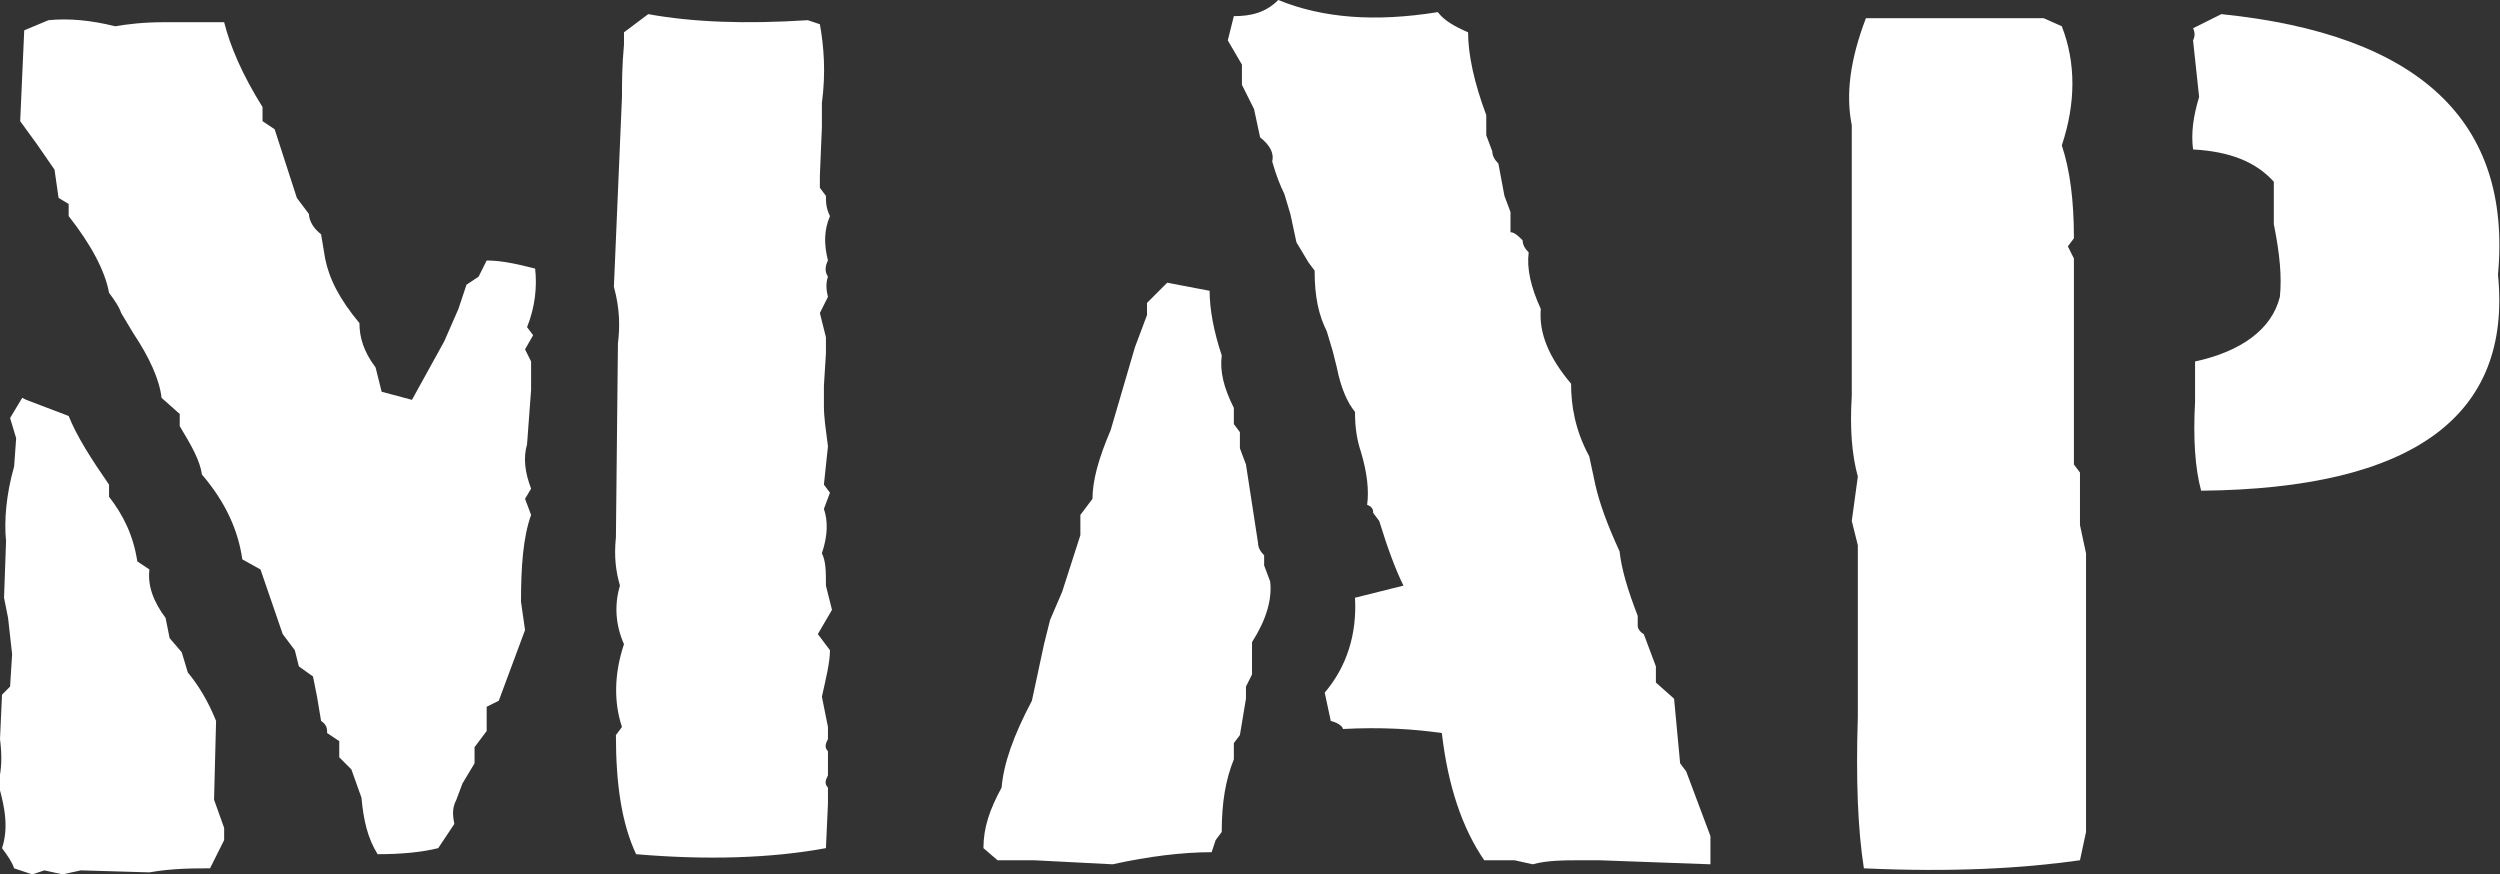
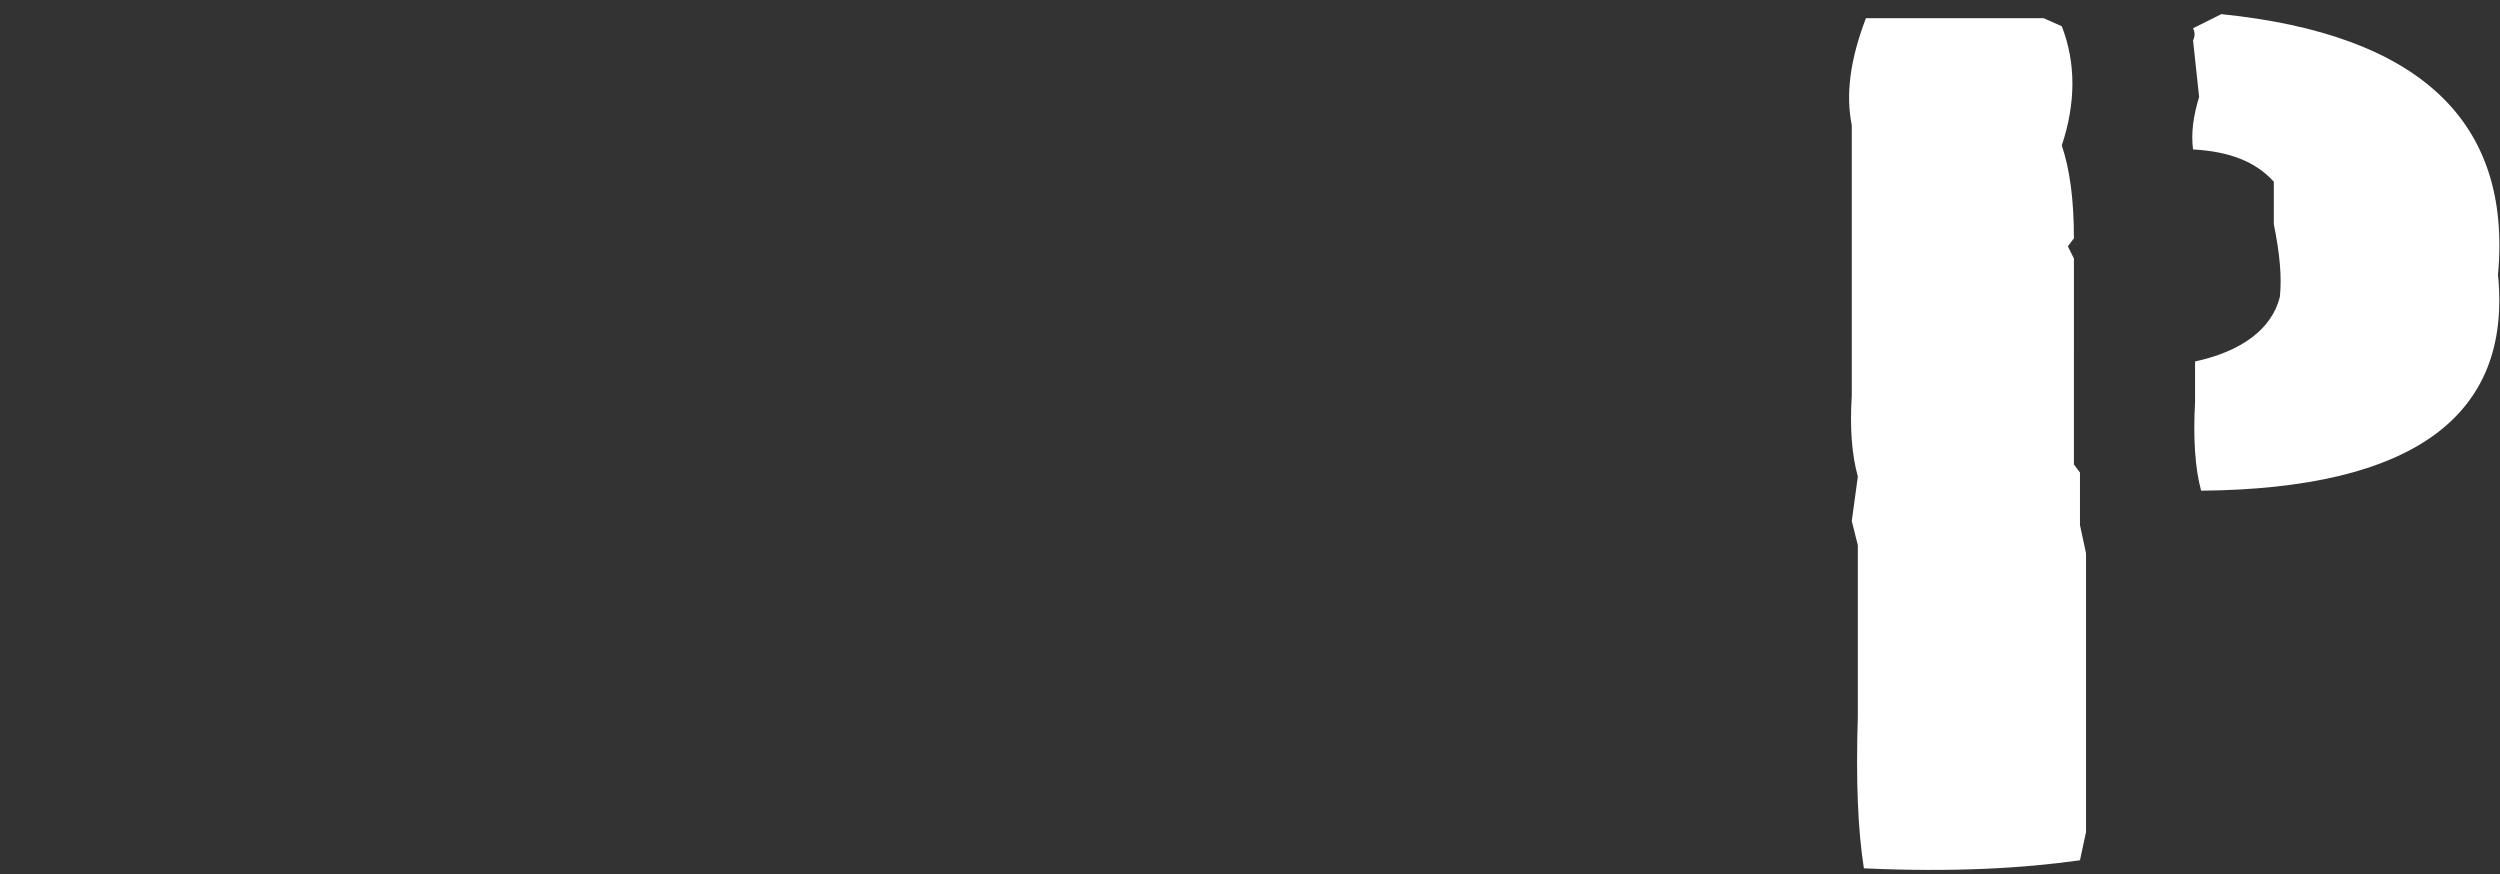
<svg xmlns="http://www.w3.org/2000/svg" version="1.1" id="レイヤー_1" x="0px" y="0px" width="123.8px" height="43.3px" viewBox="0 0 123.8 43.3" style="enable-background:new 0 0 123.8 43.3;" xml:space="preserve">
  <rect x="0" y="0" width="123.8" height="43.3" fill="#333333" stroke="none" />
  <style type="text/css">
	.st0{enable-background:new    ;}
	.st1{fill:#FFFFFF;}
</style>
  <g class="st0">
-     <path class="st1" d="M1.3,19.8H1H1.3l2.1,0.8c0.4,1,1.1,2.1,2,3.4v0.6c0.7,0.9,1.2,1.9,1.4,3.2l0.6,0.4c-0.1,0.8,0.2,1.6,0.8,2.4   l0.2,1L9,32.3l0.3,1c0.5,0.6,1,1.4,1.4,2.4l-0.1,3.9l0.5,1.4v0.6l-0.4,0.8L10.4,43c-0.8,0-1.9,0-3,0.2L4,43.1l-0.9,0.2l-0.9-0.2   l-0.6,0.2L0.7,43c-0.1-0.3-0.3-0.6-0.6-1c0.3-0.9,0.2-1.9-0.2-3.2c0.2-0.7,0.2-1.4,0.1-2.2l0.1-2.2L0.5,34l0.1-1.6l-0.2-1.8l-0.2-1   l0.1-2.8c-0.1-1,0-2.3,0.4-3.7l0.1-1.4l-0.3-1l0.6-1L1.3,19.8L1.3,19.8z M2.4,1c1-0.1,2.1,0,3.3,0.3c0.6-0.1,1.4-0.2,2.4-0.2H9h2.1   C11.4,2.3,12,3.7,13,5.3V6l0.6,0.4l1.1,3.4l0.6,0.8c0,0.3,0.2,0.7,0.6,1l0.2,1.2c0.2,1,0.7,2,1.7,3.2c0,0.7,0.2,1.4,0.8,2.2   l0.3,1.2l1.5,0.4l1.6-2.9l0.7-1.6l0.4-1.2l0.6-0.4l0.4-0.8c0.8,0,1.6,0.2,2.4,0.4c0.1,0.9,0,1.9-0.4,2.9l0.3,0.4L26,17.3l0.3,0.6   v0.8v0.6L26.1,22c-0.2,0.7-0.1,1.4,0.2,2.2L26,24.7l0.3,0.8c-0.4,1.1-0.5,2.6-0.5,4.3l0.2,1.4l-1.3,3.5L24.1,35v0.6v0.6L23.5,37   v0.8l-0.6,1l-0.3,0.8c-0.2,0.4-0.2,0.7-0.1,1.2L21.7,42c-0.8,0.2-1.8,0.3-3,0.3c-0.5-0.8-0.7-1.7-0.8-2.8l-0.5-1.4l-0.6-0.6v-0.8   l-0.6-0.4c0-0.2,0-0.4-0.3-0.6l-0.2-1.2l-0.2-1L14.8,33l-0.2-0.8L14,31.4l-1.1-3.2L12,27.7c-0.2-1.4-0.8-2.8-2-4.2   c-0.1-0.7-0.5-1.4-1.1-2.4v-0.6L8,19.7c-0.1-0.9-0.6-2-1.4-3.2l-0.6-1c-0.1-0.3-0.3-0.6-0.6-1c-0.2-1.1-0.9-2.4-2-3.8v-0.6L2.9,9.8   L2.7,8.4L1.8,7.1L1,6l0.2-4.5L2.4,1z M32.1,0.7C34.3,1.1,36.9,1.2,40,1l0.6,0.2c0.2,1.1,0.3,2.4,0.1,3.9v0.6v0.6l-0.1,2.4v0.6   l0.3,0.4c0,0.3,0,0.6,0.2,1c-0.3,0.7-0.3,1.4-0.1,2.2c-0.1,0.2-0.2,0.5,0,0.8c-0.1,0.3-0.1,0.6,0,1l-0.4,0.8l0.3,1.2v0.8l-0.1,1.6   v1c0,0.6,0.1,1.2,0.2,2L40.8,24l0.3,0.4l-0.3,0.8c0.2,0.6,0.2,1.3-0.1,2.2c0.2,0.4,0.2,0.9,0.2,1.6l0.3,1.2l-0.7,1.2l0.6,0.8   c0,0.6-0.2,1.4-0.4,2.3L41,36v0.6c-0.1,0.2-0.2,0.4,0,0.6v0.6v0.6c-0.1,0.2-0.2,0.4,0,0.6v0.8L40.9,42c-2.7,0.5-5.9,0.6-9.4,0.3   c-0.7-1.5-1-3.4-1-5.9l0.3-0.4c-0.4-1.2-0.4-2.6,0.1-4.1C30.5,31,30.4,30,30.7,29c-0.2-0.7-0.3-1.4-0.2-2.4l0.1-9.6   c0.1-0.8,0.1-1.7-0.2-2.8l0.4-9.4c0-0.7,0-1.5,0.1-2.6V1.6L32.1,0.7z" />
-     <path class="st1" d="M57.8,14l2.1,0.4c0,0.9,0.2,2,0.6,3.2c-0.1,0.8,0.1,1.6,0.6,2.6V21l0.3,0.4v0.8l0.3,0.8l0.6,3.9   c0,0.2,0.1,0.4,0.3,0.6V28l0.3,0.8c0.1,0.9-0.2,1.9-0.9,3v1.6L61.7,34v0.6l-0.3,1.8l-0.3,0.4v0.8c-0.4,1-0.6,2.1-0.6,3.6l-0.3,0.4   L60,42.2c-1.4,0-3.1,0.2-4.9,0.6l-3.9-0.2h-0.9h-0.9L48.7,42c0-1,0.3-1.9,0.9-3c0.1-1.2,0.6-2.6,1.5-4.3l0.6-2.8l0.3-1.2l0.6-1.4   l0.9-2.8v-1l0.6-0.8c0-0.9,0.3-2,0.9-3.4l1.2-4.1l0.6-1.6V15L57.8,14z M63.3,0c2.2,0.9,4.8,1.1,7.9,0.6c0.3,0.4,0.8,0.7,1.5,1   c0,1.1,0.3,2.5,0.9,4.1v1l0.3,0.8c0,0.2,0.1,0.4,0.3,0.6l0.3,1.6l0.3,0.8v1c0.2,0,0.4,0.2,0.6,0.4c0,0.2,0.1,0.4,0.3,0.6   c-0.1,0.8,0.1,1.7,0.6,2.8c-0.1,1.2,0.4,2.4,1.5,3.7c0,1.1,0.2,2.3,0.9,3.6L79,24c0.2,0.9,0.6,2,1.2,3.3c0.1,0.9,0.4,1.9,0.9,3.2   V31c0,0.1,0.1,0.3,0.3,0.4L82,33v0.8l0.9,0.8l0.3,3.2l0.3,0.4l1.2,3.2v1.4l-5.5-0.2h-0.9c-0.8,0-1.7,0-2.4,0.2L75,42.6h-1.5   c-1.1-1.6-1.8-3.7-2.1-6.3c-1.4-0.2-3-0.3-4.9-0.2c0-0.1-0.2-0.3-0.6-0.4l-0.3-1.4c1.1-1.3,1.6-2.9,1.5-4.7l2.4-0.6   c-0.4-0.8-0.8-1.9-1.2-3.2L68,25.4c0-0.1,0-0.3-0.3-0.4c0.1-0.7,0-1.6-0.3-2.6c-0.2-0.6-0.3-1.2-0.3-2c-0.4-0.5-0.7-1.2-0.9-2.2   L66,17.4l-0.3-1c-0.4-0.8-0.6-1.7-0.6-3L64.8,13l-0.6-1l-0.3-1.4l-0.3-1C63.4,9.2,63.2,8.7,63,8c0.1-0.4-0.1-0.8-0.6-1.2l-0.3-1.4   l-0.6-1.2v-1L60.8,2l0.3-1.2C62,0.8,62.7,0.6,63.3,0z" />
    <path class="st1" d="M92.4,0.9h5.5h1.2h0.9h1.2l0.9,0.4c0.7,1.8,0.7,3.8,0,5.9c0.4,1.2,0.6,2.7,0.6,4.6l-0.3,0.4l0.3,0.6v3.4v1V18   v3.6v0.8V23l0.3,0.4v1.4V26l0.3,1.4V31v0.8v4v0.6V38v1.6v1.6l-0.3,1.4c-2.8,0.4-6.3,0.6-10.7,0.4c-0.3-1.9-0.4-4.4-0.3-7.5v-7.7V27   l-0.3-1.2l0.3-2.2c-0.3-1.1-0.4-2.4-0.3-4V6.2C91.4,4.7,91.6,3,92.4,0.9z M110,0.7c9.8,1,14.4,5.3,13.7,12.9   c0.7,7-4.2,10.6-14.7,10.7c-0.3-1.1-0.4-2.6-0.3-4.4v-2c2.3-0.5,3.8-1.6,4.2-3.2c0.1-1,0-2.1-0.3-3.6V9c-0.9-1-2.2-1.5-4-1.6   c-0.1-0.8,0-1.6,0.3-2.6L108.6,2c0.1-0.2,0.1-0.4,0-0.6L110,0.7z" />
  </g>
</svg>